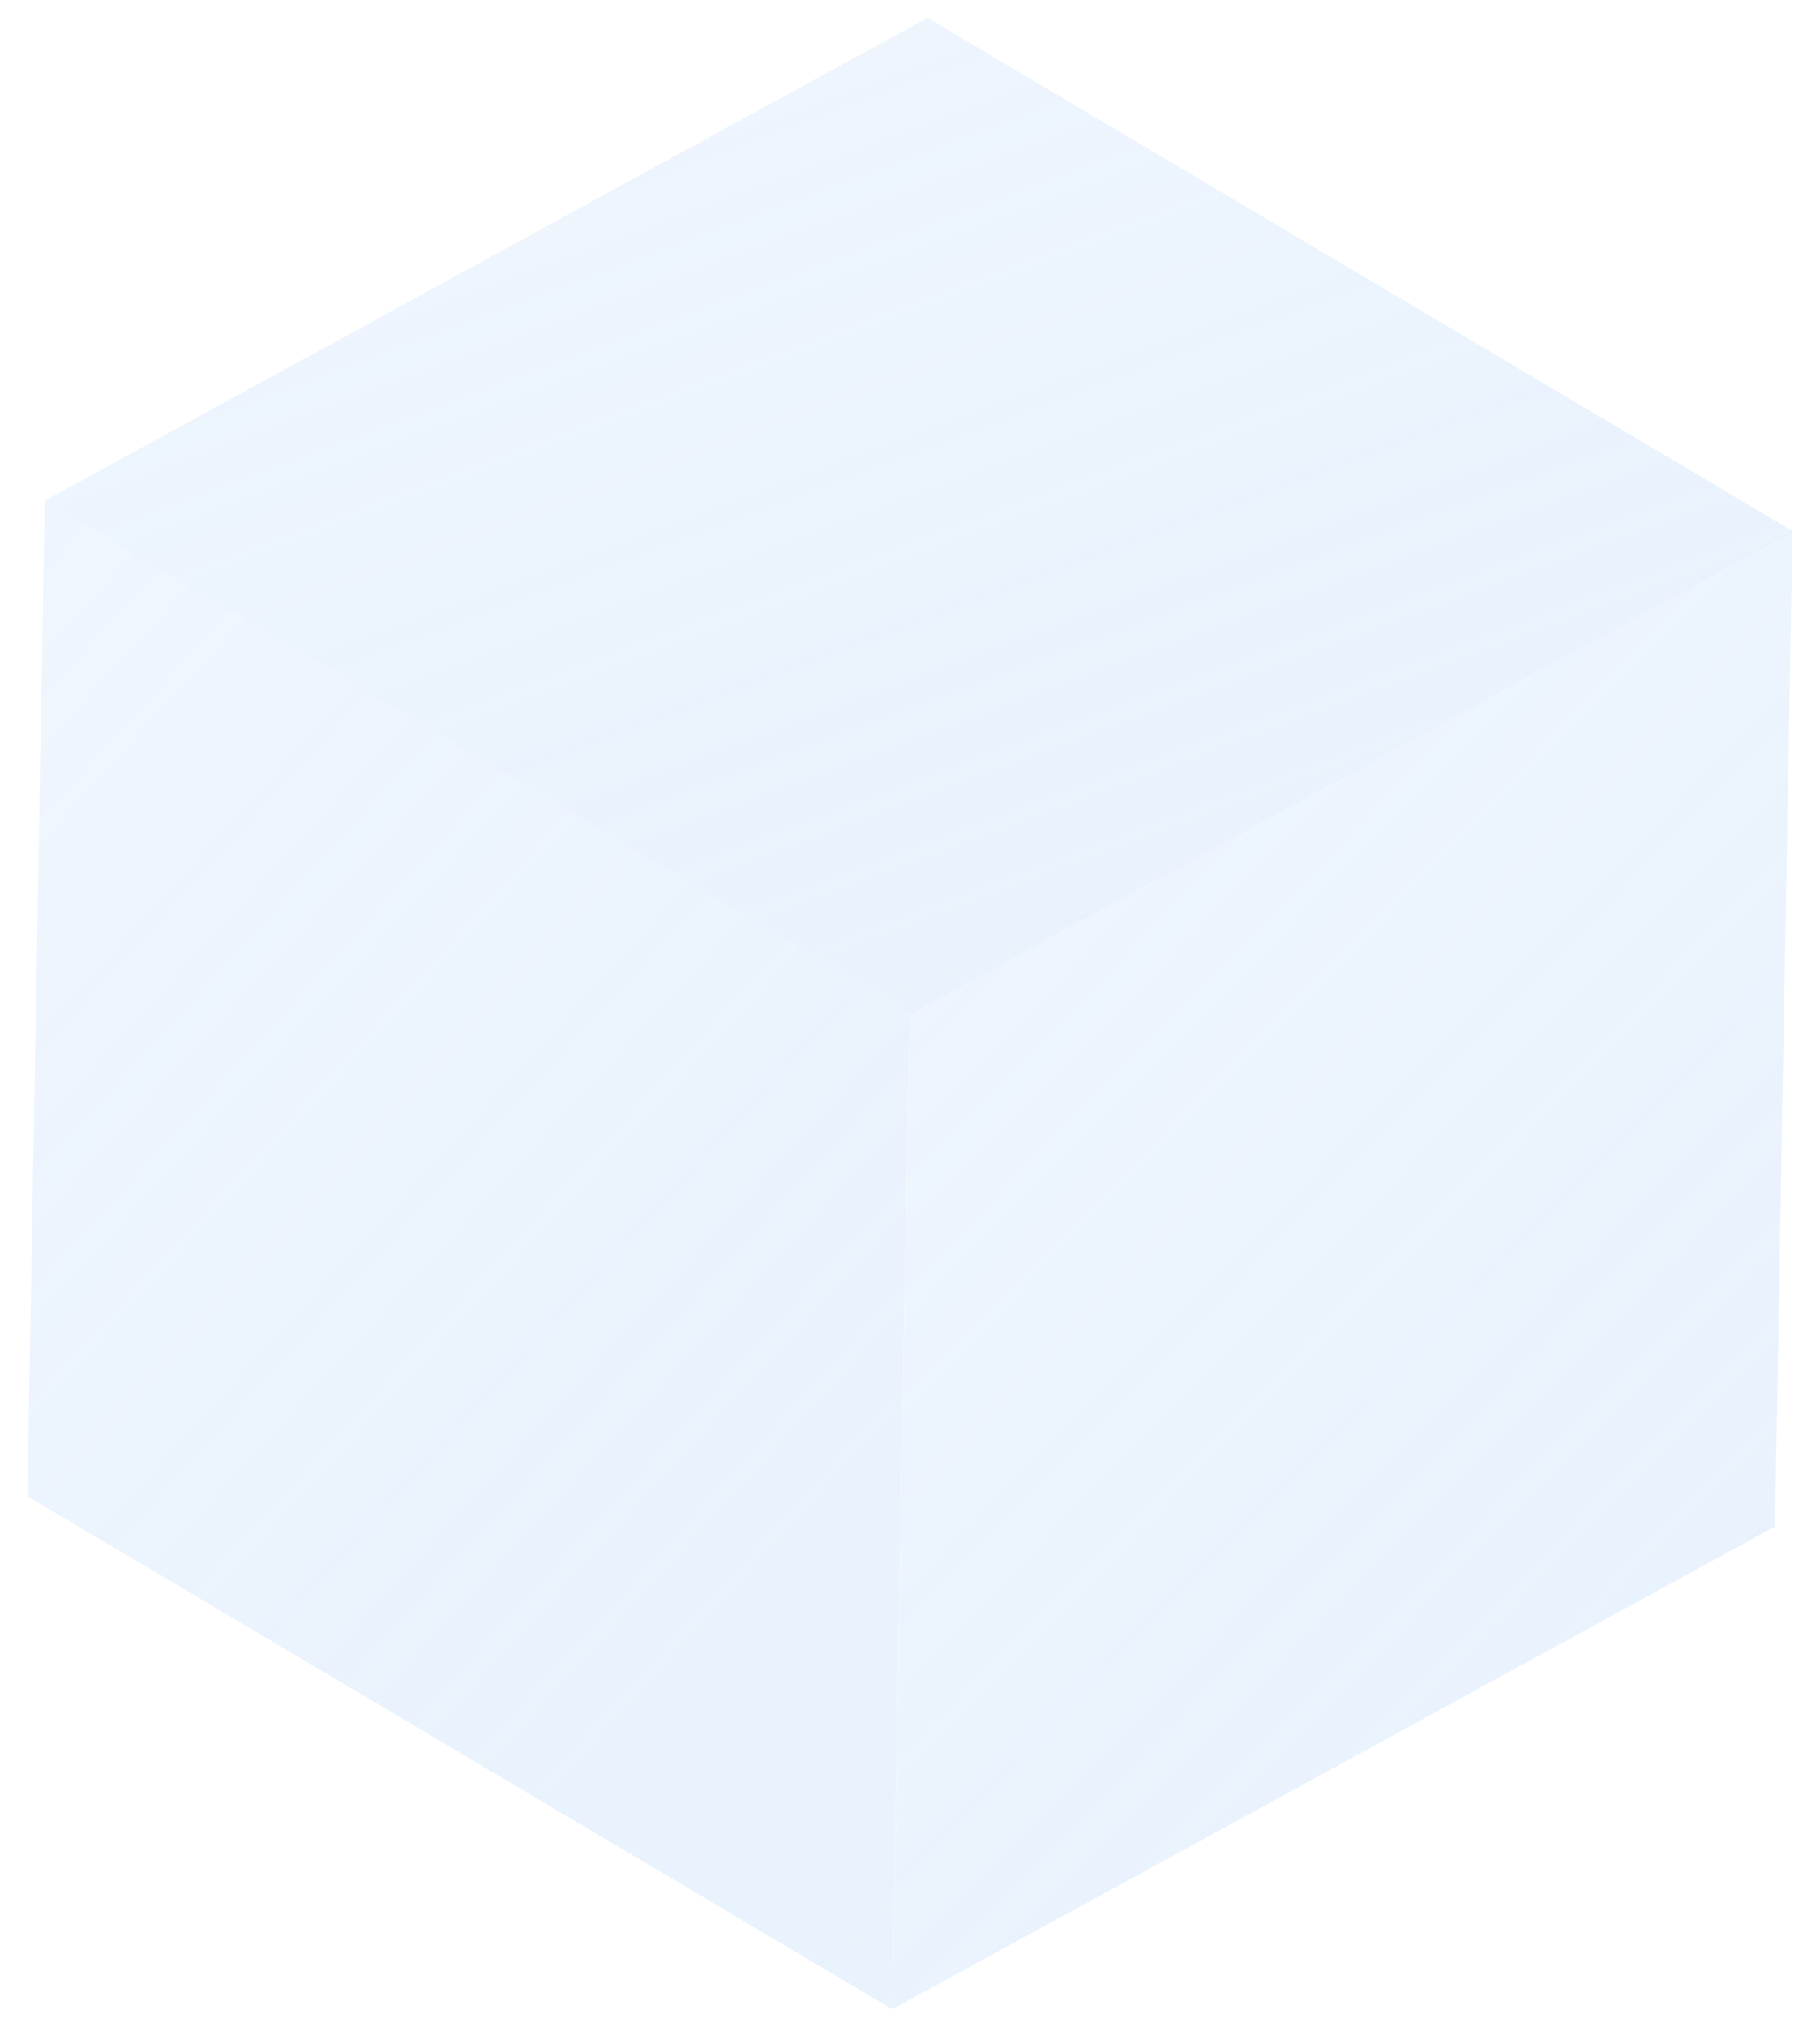
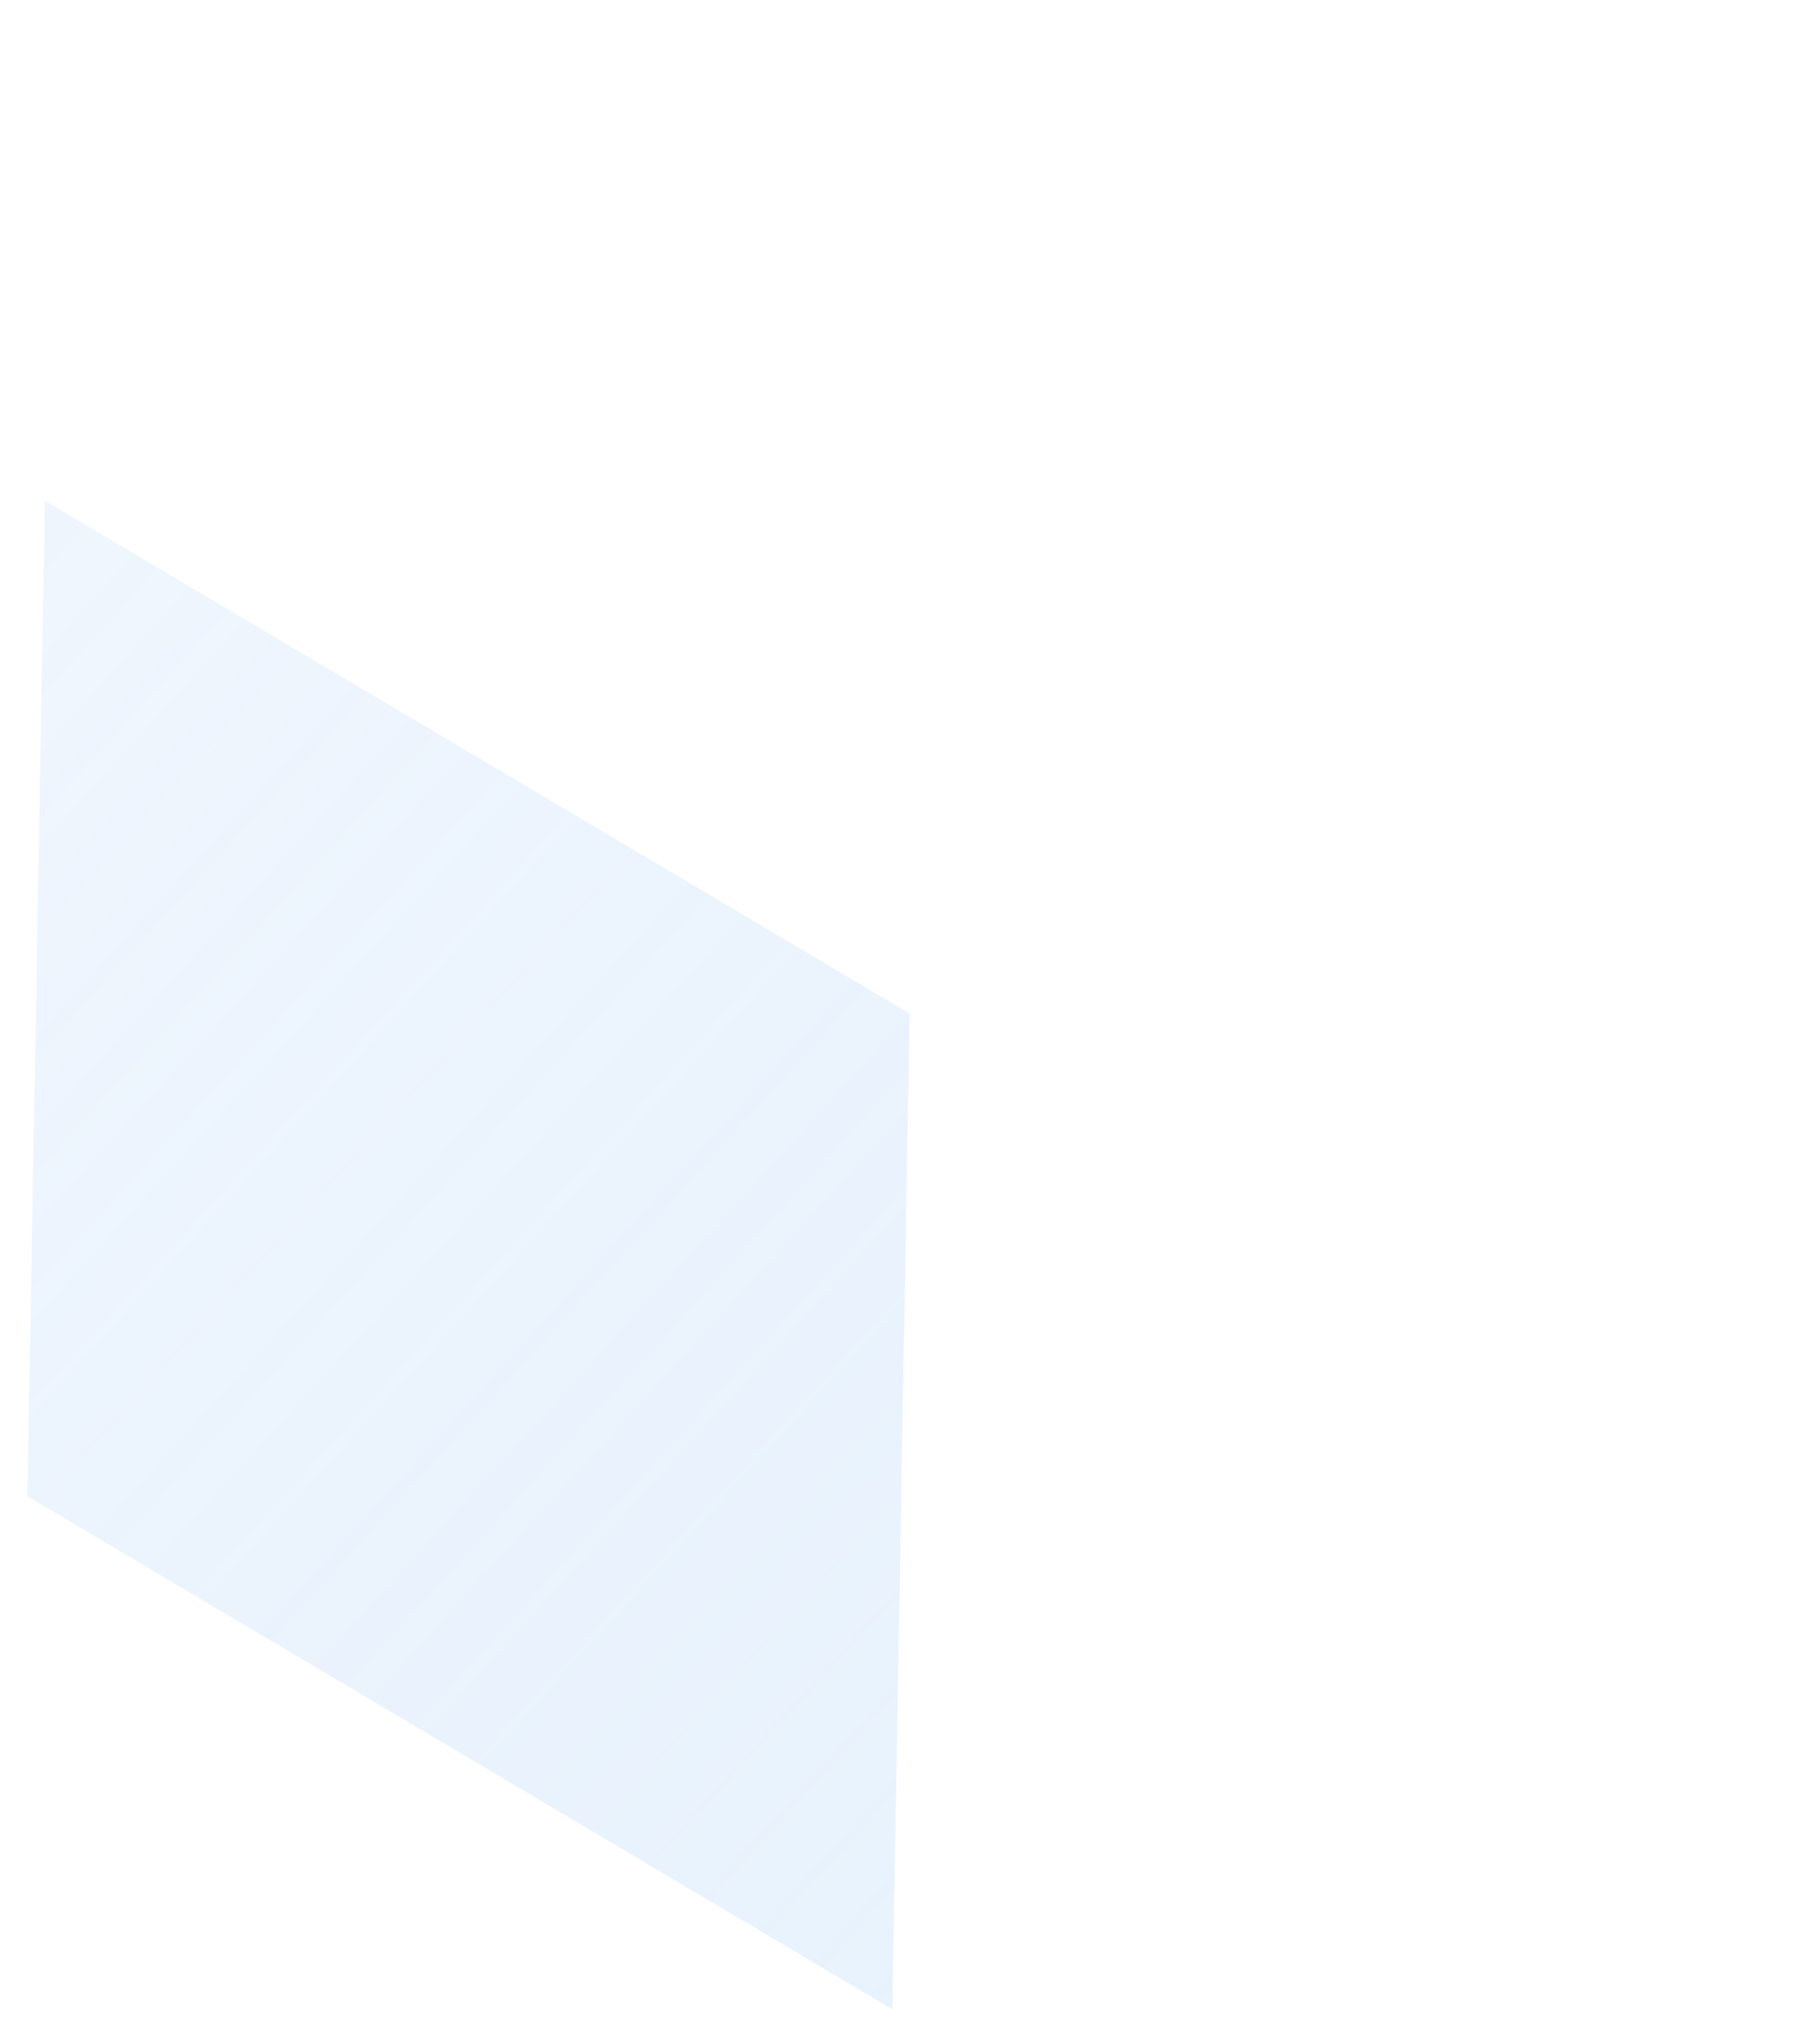
<svg xmlns="http://www.w3.org/2000/svg" width="221" height="246" viewBox="0 0 221 246" fill="none">
  <path d="M5.433 60.761L110.474 123.021L110.457 123.038L108.352 243.863L3.328 181.603L5.433 60.761Z" fill="url(#paint0_linear_3444_3949)" fill-opacity="0.2" />
-   <path d="M110.492 123.018L217.657 64.436L215.535 185.278L108.387 243.843L110.492 123.018Z" fill="url(#paint1_linear_3444_3949)" fill-opacity="0.2" />
-   <path d="M5.448 60.76L112.633 2.166L217.68 64.456L110.511 123.034L5.448 60.76Z" fill="url(#paint2_linear_3444_3949)" fill-opacity="0.2" />
  <defs>
    <linearGradient id="paint0_linear_3444_3949" x1="18.669" y1="53.281" x2="162.885" y2="184.743" gradientUnits="userSpaceOnUse">
      <stop stop-color="#68A4F2" stop-opacity="0.5" />
      <stop offset="1" stop-color="#8EC2F3" />
    </linearGradient>
    <linearGradient id="paint1_linear_3444_3949" x1="123.533" y1="58.651" x2="263.057" y2="195.21" gradientUnits="userSpaceOnUse">
      <stop stop-color="#68A4F2" stop-opacity="0.5" />
      <stop offset="1" stop-color="#8EC2F3" />
    </linearGradient>
    <linearGradient id="paint2_linear_3444_3949" x1="38.28" y1="-1.622" x2="99.523" y2="163.481" gradientUnits="userSpaceOnUse">
      <stop stop-color="#68A4F2" stop-opacity="0.5" />
      <stop offset="1" stop-color="#8EC2F3" />
    </linearGradient>
  </defs>
</svg>